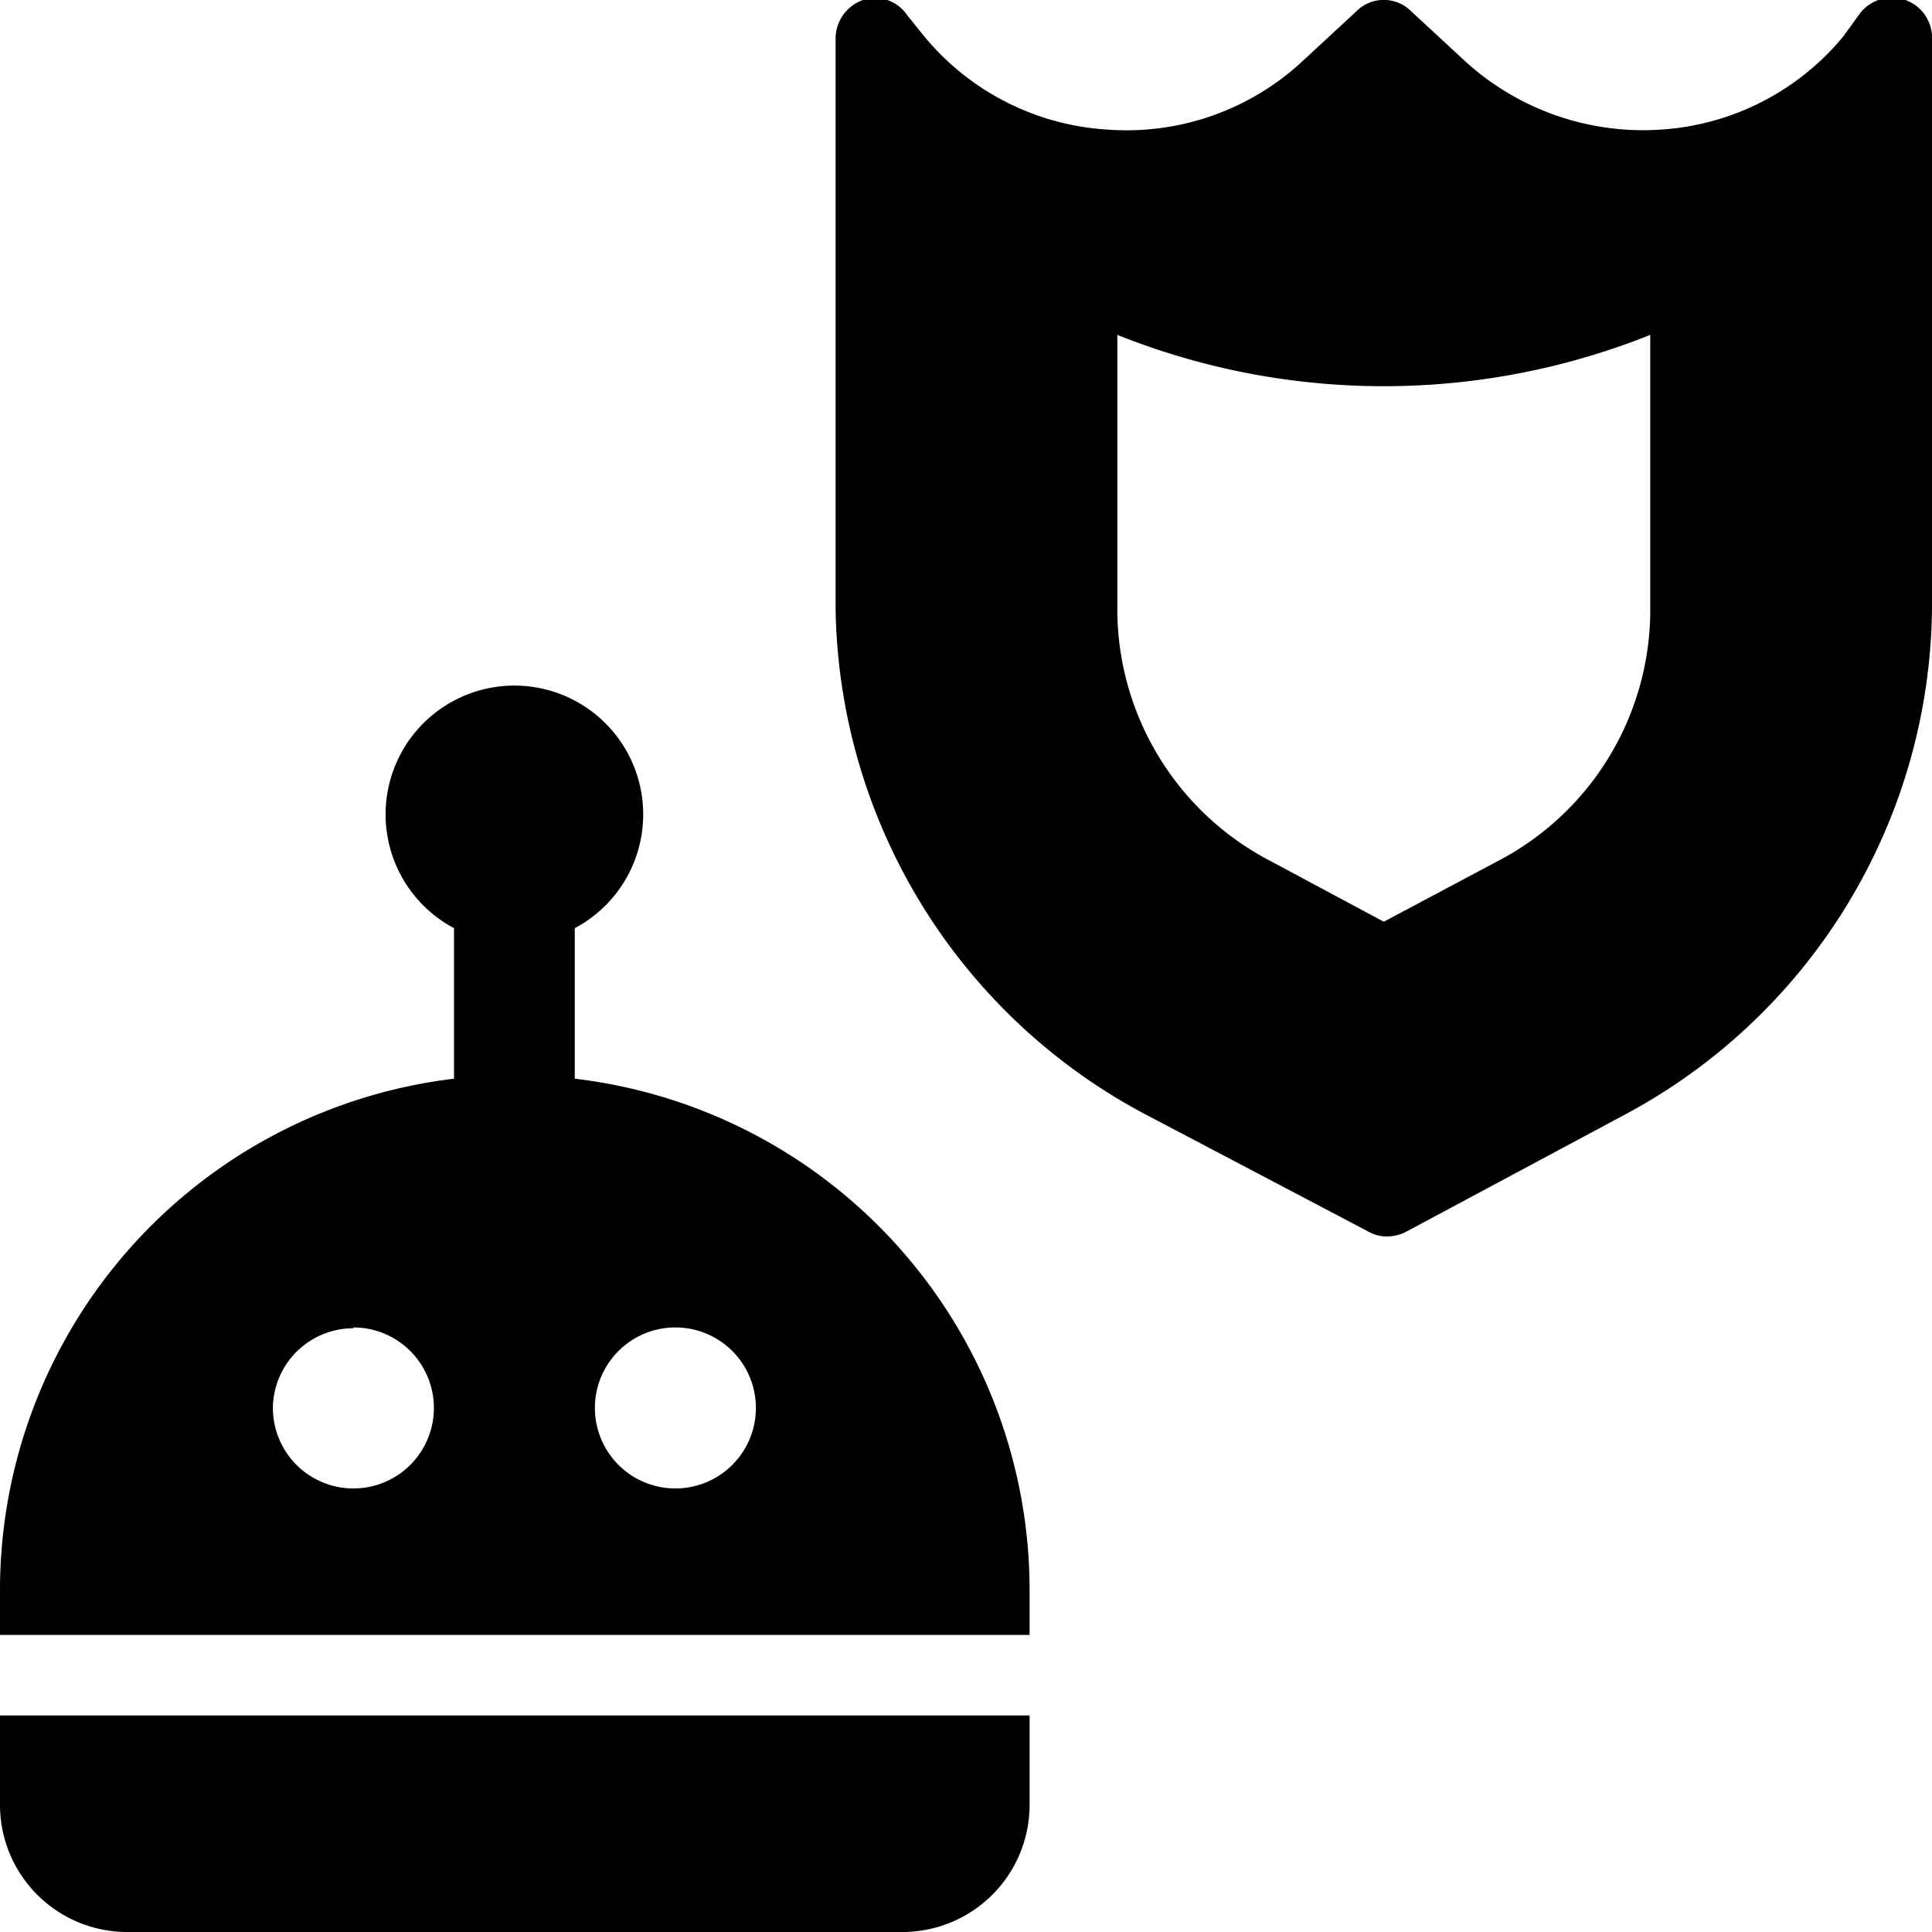
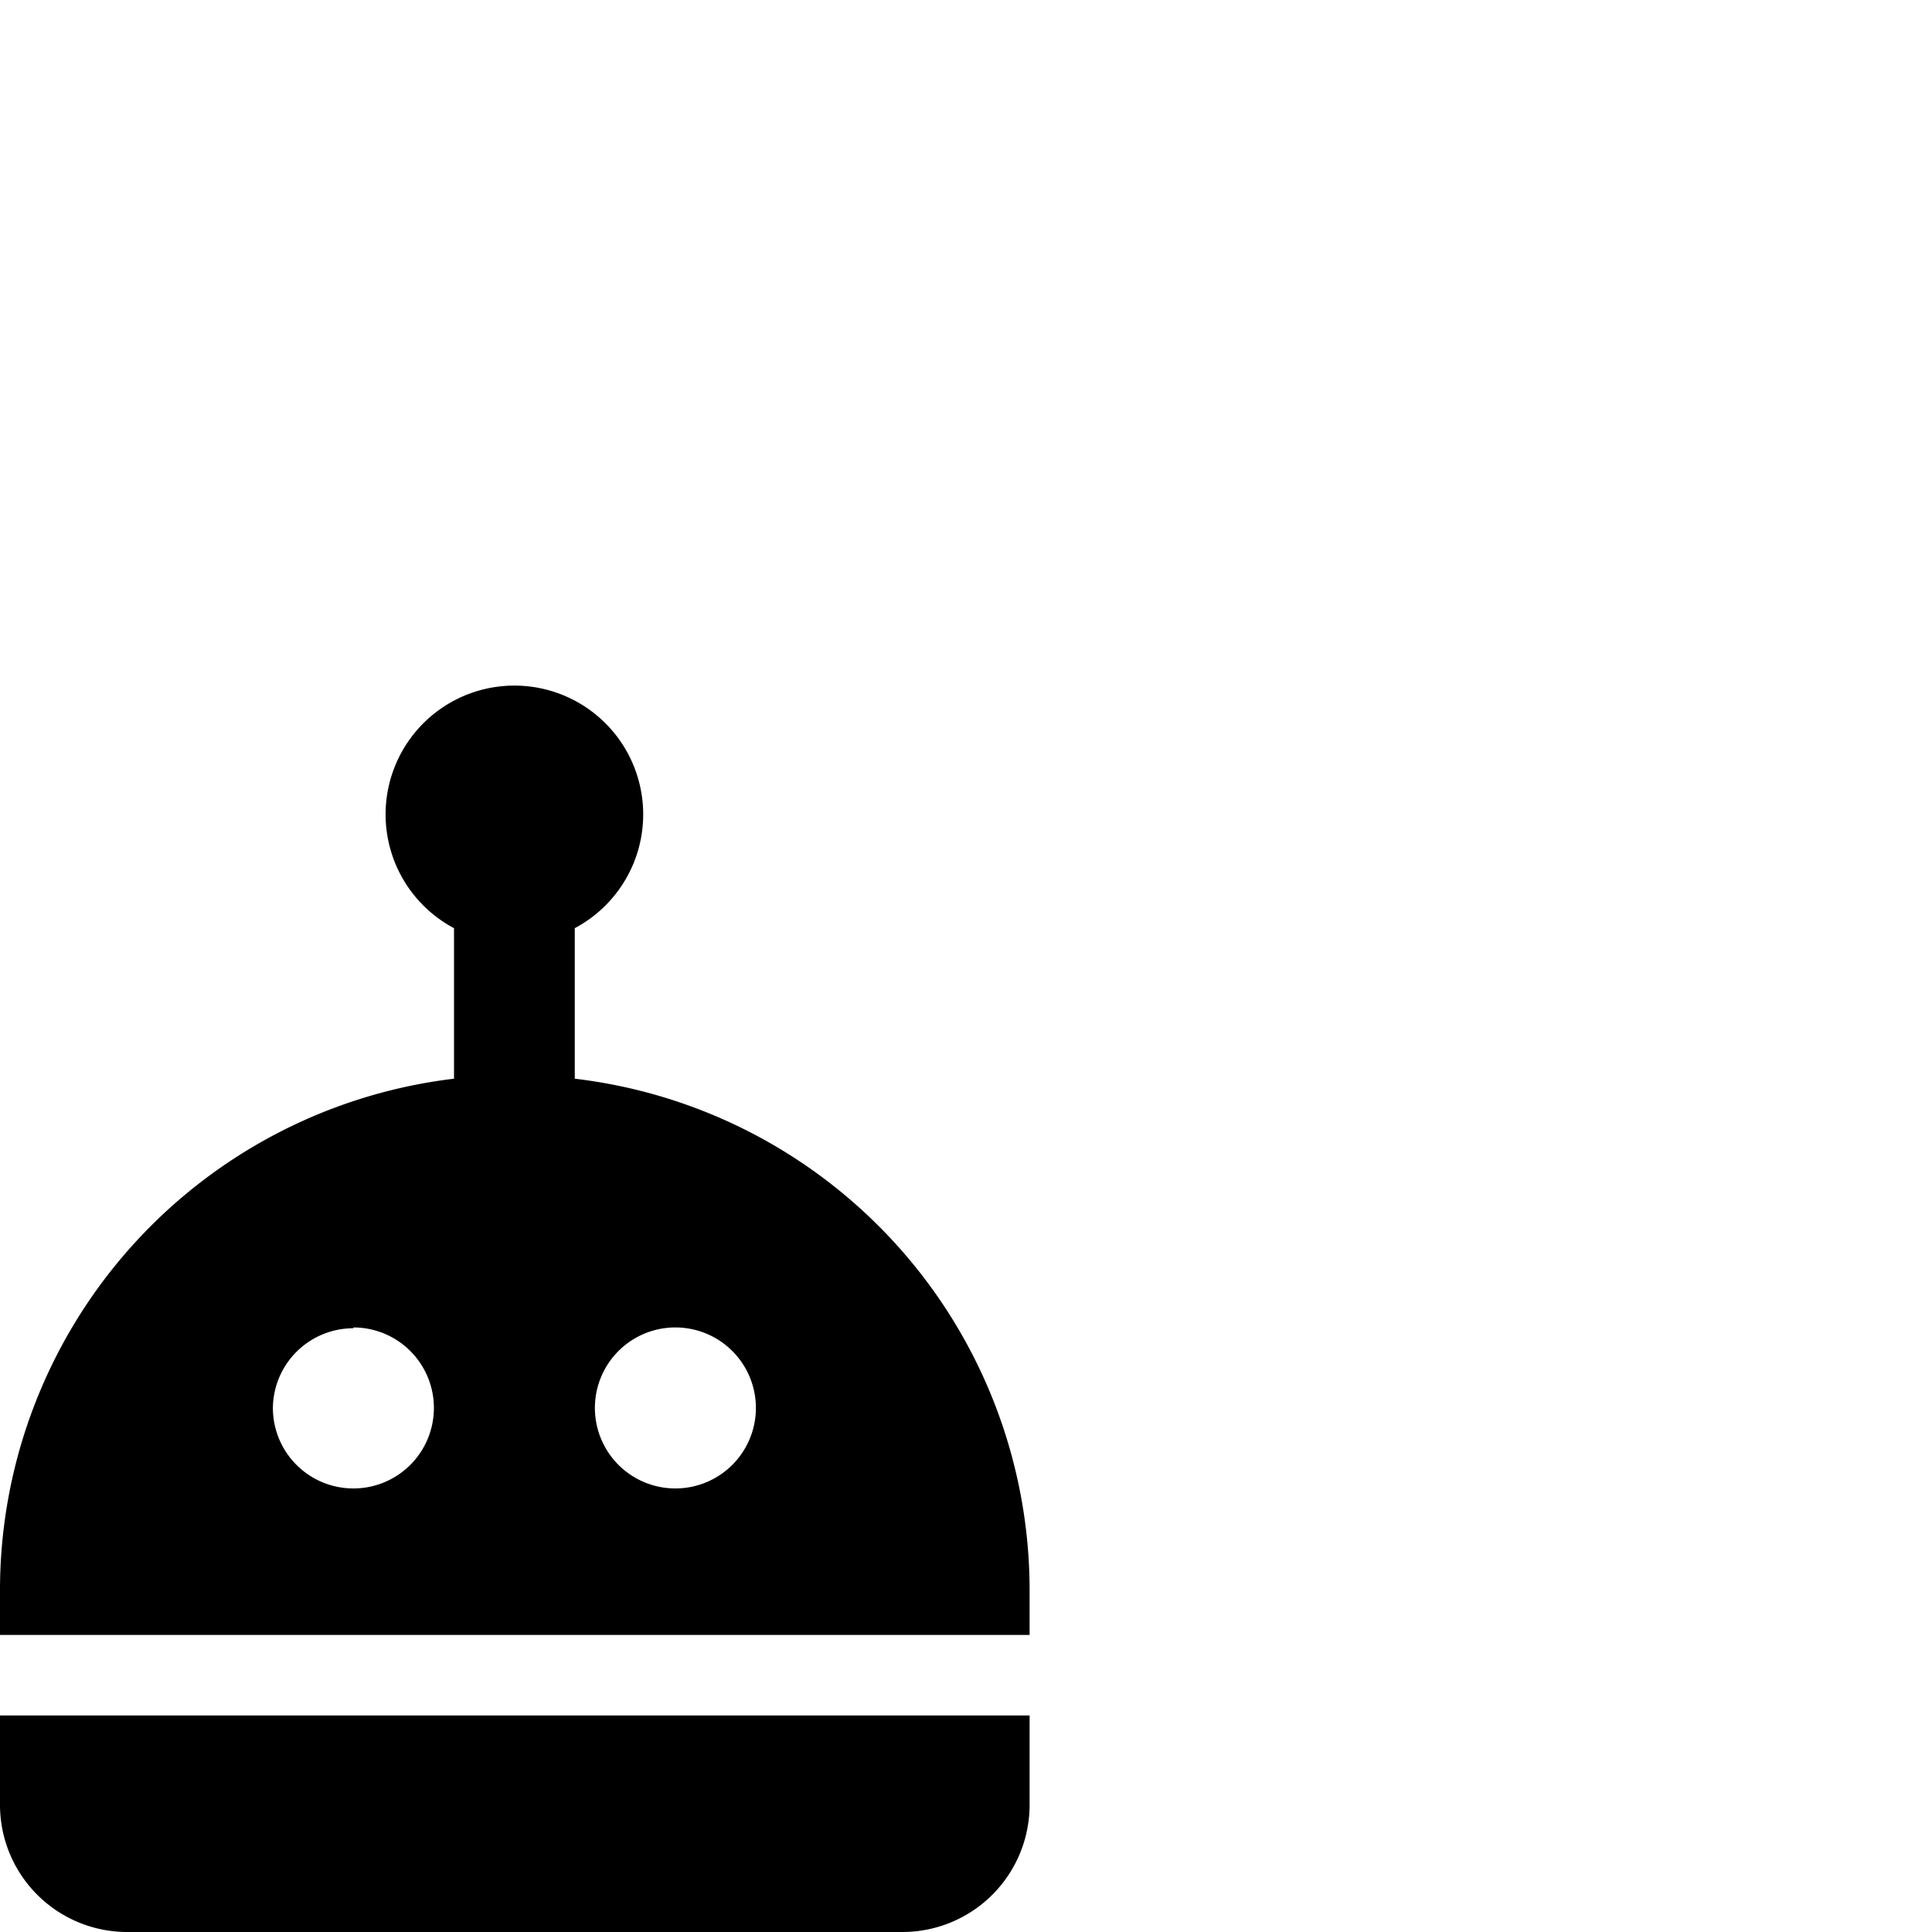
<svg xmlns="http://www.w3.org/2000/svg" viewBox="0 0 24 24">
  <g>
-     <path d="M23.67 0a0.5 0.5 0 0 0 -0.56 0.16l-0.21 0.29a3.2 3.2 0 0 1 -2.27 1.16A3.28 3.28 0 0 1 18.2 0.76l-0.67 -0.62a0.48 0.48 0 0 0 -0.68 0l-0.67 0.62a3.21 3.21 0 0 1 -2.42 0.85A3.2 3.2 0 0 1 11.48 0.45l-0.21 -0.26a0.48 0.48 0 0 0 -0.55 -0.19 0.51 0.51 0 0 0 -0.34 0.47v7.09a7.23 7.23 0 0 0 3.9 6.31L17 15.3a0.46 0.46 0 0 0 0.23 0.06 0.53 0.53 0 0 0 0.24 -0.06l2.67 -1.43A7.21 7.21 0 0 0 24 7.56V0.5a0.5 0.5 0 0 0 -0.33 -0.5ZM20.5 7.62a3.52 3.52 0 0 1 -1.9 3.08l-1.41 0.75 -1.4 -0.75a3.53 3.53 0 0 1 -1.91 -3.08V4.16a8.91 8.91 0 0 0 6.62 0Z" fill="#000000" stroke-width="1" />
    <g>
      <path d="M12.79 20.31v-0.56a6.4 6.4 0 0 0 -5.65 -6.35v-1.87a1.6 1.6 0 1 0 -1.5 0v1.87A6.4 6.4 0 0 0 0 19.75v0.56Zm-4.4 -3.82a1 1 0 1 1 -1 1 1 1 0 0 1 1 -1Zm-4 0a1 1 0 1 1 -1 1 1 1 0 0 1 1 -0.99Z" fill="#000000" stroke-width="1" />
      <path d="M0 21.31v1.12A1.58 1.58 0 0 0 1.57 24h9.64a1.58 1.58 0 0 0 1.58 -1.57v-1.12Z" fill="#000000" stroke-width="1" />
    </g>
  </g>
</svg>